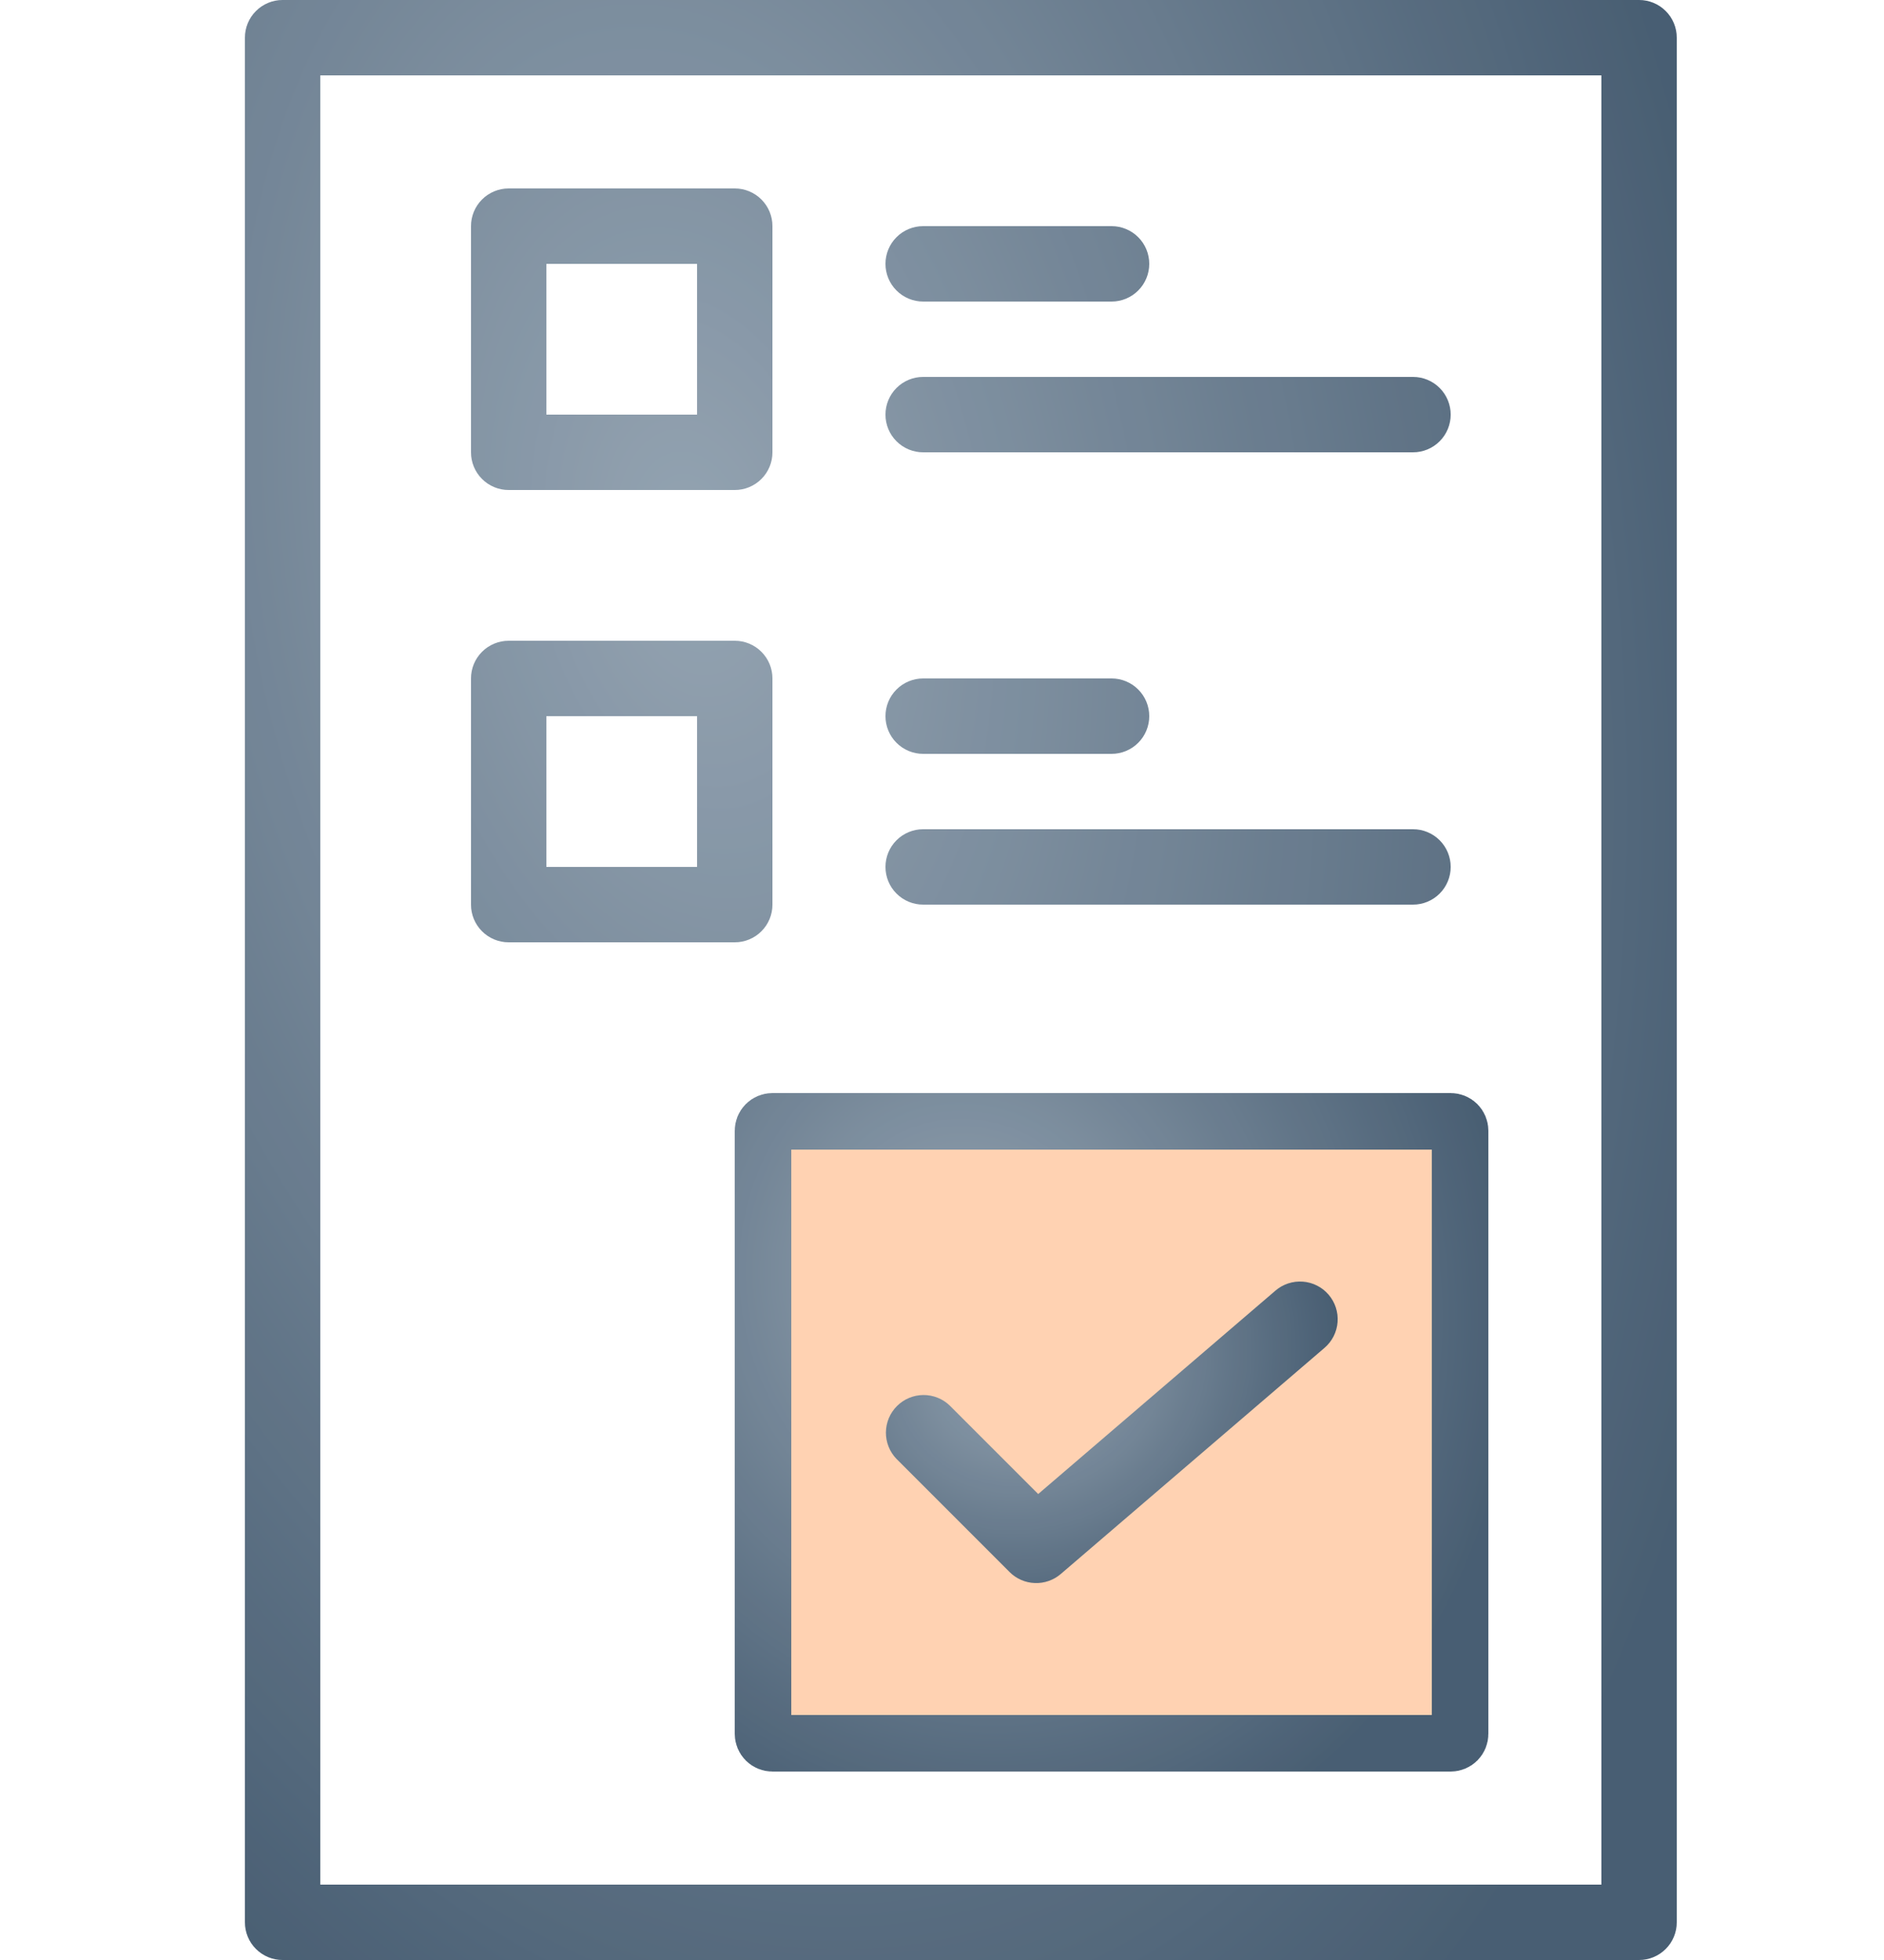
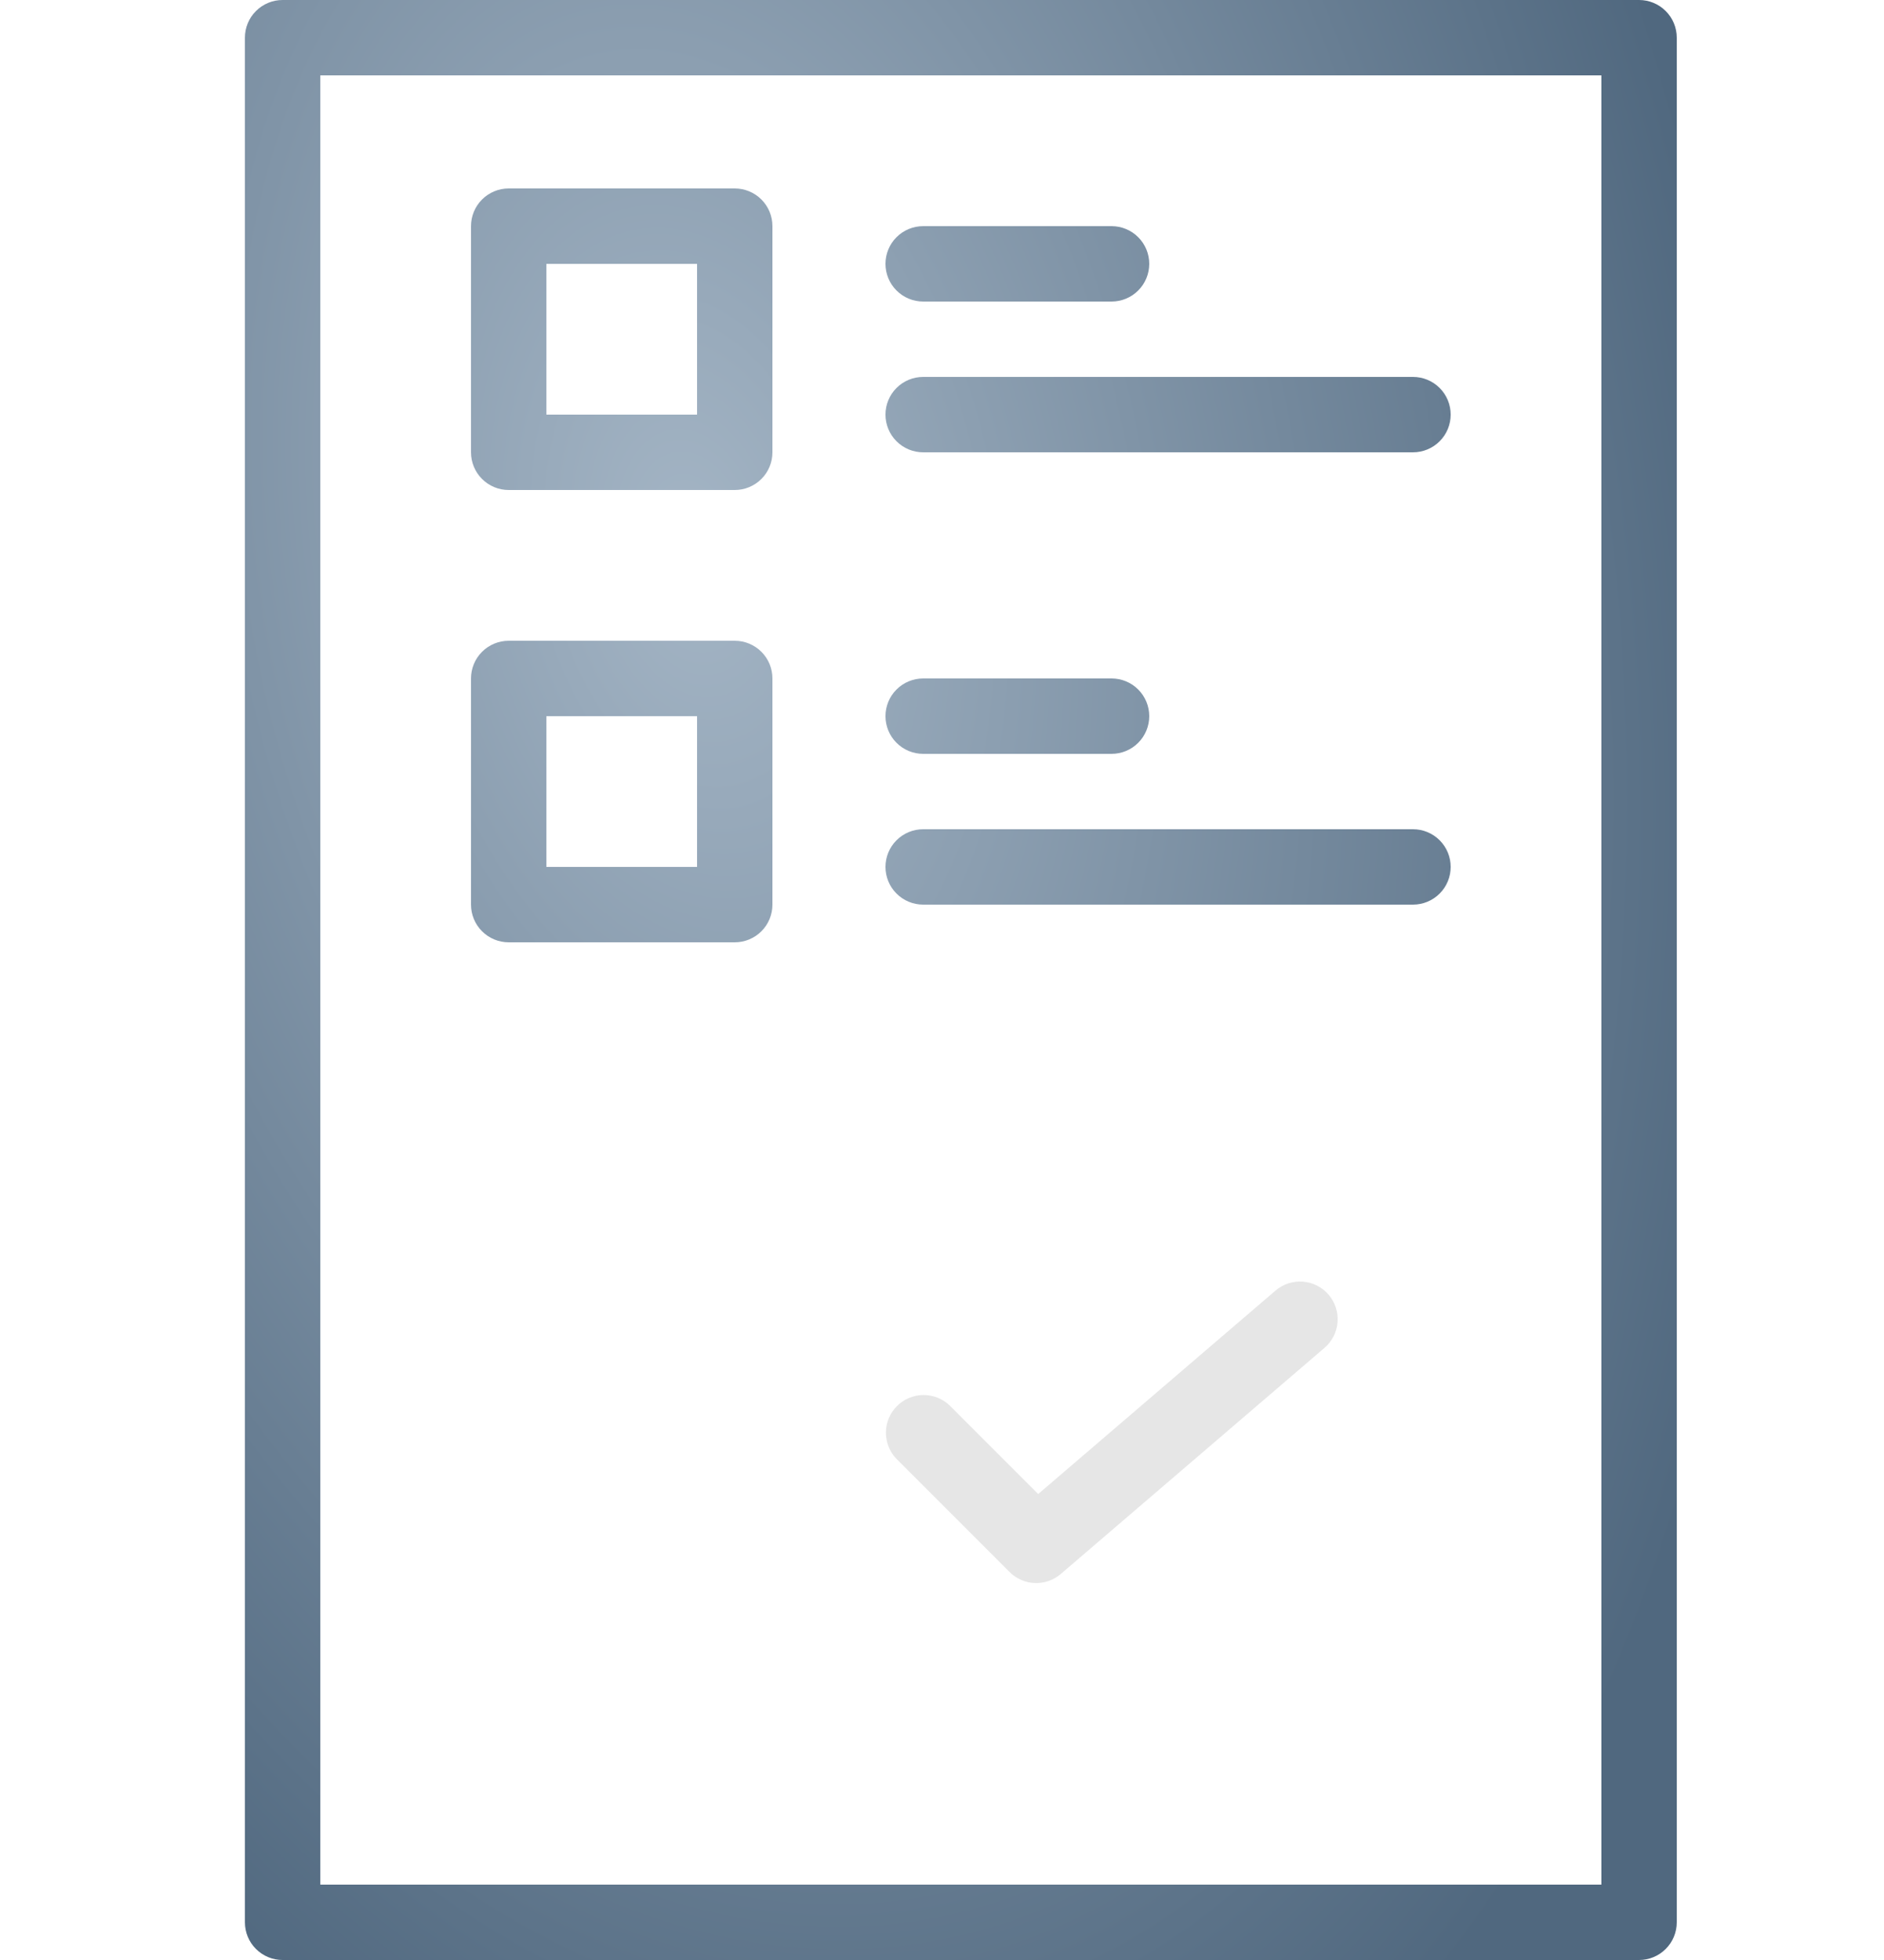
<svg xmlns="http://www.w3.org/2000/svg" width="50" height="52" viewBox="0 0 50 52" fill="none">
  <path d="M43.5 0H7.5C7.235 0 6.98 0.105 6.793 0.293C6.605 0.48 6.5 0.735 6.5 1V51C6.5 51.265 6.605 51.52 6.793 51.707C6.98 51.895 7.235 52 7.5 52H43.5C43.765 52 44.02 51.895 44.207 51.707C44.395 51.52 44.5 51.265 44.5 51V1C44.5 0.735 44.395 0.48 44.207 0.293C44.02 0.105 43.765 0 43.5 0ZM42.5 50H8.5V2H42.5V50ZM13.5 13H19.5C19.765 13 20.02 12.895 20.207 12.707C20.395 12.52 20.5 12.265 20.5 12V6C20.5 5.735 20.395 5.48 20.207 5.293C20.02 5.105 19.765 5 19.5 5H13.5C13.235 5 12.98 5.105 12.793 5.293C12.605 5.48 12.5 5.735 12.5 6V12C12.5 12.265 12.605 12.52 12.793 12.707C12.98 12.895 13.235 13 13.5 13ZM14.5 7H18.5V11H14.5V7ZM23.5 7C23.5 6.735 23.605 6.48 23.793 6.293C23.98 6.105 24.235 6 24.5 6H29.5C29.765 6 30.02 6.105 30.207 6.293C30.395 6.48 30.5 6.735 30.5 7C30.5 7.265 30.395 7.52 30.207 7.707C30.02 7.895 29.765 8 29.5 8H24.5C24.235 8 23.98 7.895 23.793 7.707C23.605 7.52 23.5 7.265 23.5 7ZM23.5 11C23.5 10.735 23.605 10.48 23.793 10.293C23.98 10.105 24.235 10 24.5 10H37.5C37.765 10 38.02 10.105 38.207 10.293C38.395 10.48 38.5 10.735 38.5 11C38.5 11.265 38.395 11.52 38.207 11.707C38.02 11.895 37.765 12 37.5 12H24.5C24.235 12 23.98 11.895 23.793 11.707C23.605 11.52 23.5 11.265 23.5 11ZM13.5 25H19.5C19.765 25 20.02 24.895 20.207 24.707C20.395 24.52 20.5 24.265 20.5 24V18C20.5 17.735 20.395 17.48 20.207 17.293C20.02 17.105 19.765 17 19.5 17H13.5C13.235 17 12.98 17.105 12.793 17.293C12.605 17.48 12.5 17.735 12.5 18V24C12.5 24.265 12.605 24.52 12.793 24.707C12.98 24.895 13.235 25 13.5 25ZM14.5 19H18.5V23H14.5V19ZM23.5 19C23.5 18.735 23.605 18.48 23.793 18.293C23.98 18.105 24.235 18 24.5 18H29.5C29.765 18 30.02 18.105 30.207 18.293C30.395 18.48 30.5 18.735 30.5 19C30.5 19.265 30.395 19.52 30.207 19.707C30.02 19.895 29.765 20 29.5 20H24.5C24.235 20 23.98 19.895 23.793 19.707C23.605 19.52 23.5 19.265 23.5 19ZM23.5 23C23.5 22.735 23.605 22.48 23.793 22.293C23.98 22.105 24.235 22 24.5 22H37.5C37.765 22 38.02 22.105 38.207 22.293C38.395 22.48 38.5 22.735 38.5 23C38.5 23.265 38.395 23.52 38.207 23.707C38.02 23.895 37.765 24 37.5 24H24.5C24.235 24 23.98 23.895 23.793 23.707C23.605 23.52 23.5 23.265 23.5 23Z" fill="url(#paint0_radial_10133_26873)" />
-   <path d="M43.5 0H7.5C7.235 0 6.98 0.105 6.793 0.293C6.605 0.48 6.5 0.735 6.5 1V51C6.5 51.265 6.605 51.52 6.793 51.707C6.98 51.895 7.235 52 7.5 52H43.5C43.765 52 44.02 51.895 44.207 51.707C44.395 51.52 44.5 51.265 44.5 51V1C44.5 0.735 44.395 0.48 44.207 0.293C44.02 0.105 43.765 0 43.5 0ZM42.5 50H8.5V2H42.5V50ZM13.5 13H19.5C19.765 13 20.02 12.895 20.207 12.707C20.395 12.52 20.5 12.265 20.5 12V6C20.5 5.735 20.395 5.48 20.207 5.293C20.02 5.105 19.765 5 19.5 5H13.5C13.235 5 12.98 5.105 12.793 5.293C12.605 5.48 12.5 5.735 12.5 6V12C12.5 12.265 12.605 12.52 12.793 12.707C12.98 12.895 13.235 13 13.5 13ZM14.5 7H18.5V11H14.5V7ZM23.5 7C23.5 6.735 23.605 6.48 23.793 6.293C23.98 6.105 24.235 6 24.5 6H29.5C29.765 6 30.02 6.105 30.207 6.293C30.395 6.48 30.5 6.735 30.5 7C30.5 7.265 30.395 7.52 30.207 7.707C30.02 7.895 29.765 8 29.5 8H24.5C24.235 8 23.98 7.895 23.793 7.707C23.605 7.52 23.5 7.265 23.5 7ZM23.5 11C23.5 10.735 23.605 10.48 23.793 10.293C23.98 10.105 24.235 10 24.5 10H37.5C37.765 10 38.02 10.105 38.207 10.293C38.395 10.48 38.5 10.735 38.5 11C38.5 11.265 38.395 11.52 38.207 11.707C38.02 11.895 37.765 12 37.5 12H24.5C24.235 12 23.98 11.895 23.793 11.707C23.605 11.52 23.5 11.265 23.5 11ZM13.5 25H19.5C19.765 25 20.02 24.895 20.207 24.707C20.395 24.52 20.5 24.265 20.5 24V18C20.5 17.735 20.395 17.48 20.207 17.293C20.02 17.105 19.765 17 19.5 17H13.5C13.235 17 12.98 17.105 12.793 17.293C12.605 17.48 12.5 17.735 12.5 18V24C12.5 24.265 12.605 24.52 12.793 24.707C12.98 24.895 13.235 25 13.5 25ZM14.5 19H18.5V23H14.5V19ZM23.5 19C23.5 18.735 23.605 18.48 23.793 18.293C23.98 18.105 24.235 18 24.5 18H29.5C29.765 18 30.02 18.105 30.207 18.293C30.395 18.48 30.5 18.735 30.5 19C30.5 19.265 30.395 19.52 30.207 19.707C30.02 19.895 29.765 20 29.5 20H24.5C24.235 20 23.98 19.895 23.793 19.707C23.605 19.52 23.5 19.265 23.5 19ZM23.5 23C23.5 22.735 23.605 22.48 23.793 22.293C23.98 22.105 24.235 22 24.5 22H37.5C37.765 22 38.02 22.105 38.207 22.293C38.395 22.48 38.5 22.735 38.5 23C38.5 23.265 38.395 23.52 38.207 23.707C38.02 23.895 37.765 24 37.5 24H24.5C24.235 24 23.98 23.895 23.793 23.707C23.605 23.52 23.5 23.265 23.5 23Z" fill="black" fill-opacity="0.1" />
-   <path d="M20.323 29.823C20.37 29.776 20.434 29.75 20.5 29.75H38.5C38.566 29.75 38.63 29.776 38.677 29.823C38.724 29.87 38.75 29.934 38.75 30V46C38.75 46.066 38.724 46.13 38.677 46.177C38.63 46.224 38.566 46.25 38.5 46.25H20.5C20.434 46.25 20.37 46.224 20.323 46.177C20.276 46.13 20.25 46.066 20.25 46V30C20.25 29.934 20.276 29.87 20.323 29.823Z" fill="#FFD2B2" />
-   <path d="M20.323 29.823C20.37 29.776 20.434 29.75 20.5 29.75H38.5C38.566 29.75 38.63 29.776 38.677 29.823C38.724 29.87 38.75 29.934 38.75 30V46C38.75 46.066 38.724 46.13 38.677 46.177C38.63 46.224 38.566 46.25 38.5 46.25H20.5C20.434 46.25 20.37 46.224 20.323 46.177C20.276 46.13 20.25 46.066 20.25 46V30C20.25 29.934 20.276 29.87 20.323 29.823Z" stroke="url(#paint1_radial_10133_26873)" stroke-width="1.5" />
-   <path d="M20.323 29.823C20.37 29.776 20.434 29.75 20.5 29.75H38.5C38.566 29.75 38.63 29.776 38.677 29.823C38.724 29.87 38.75 29.934 38.75 30V46C38.75 46.066 38.724 46.13 38.677 46.177C38.63 46.224 38.566 46.25 38.5 46.25H20.5C20.434 46.25 20.37 46.224 20.323 46.177C20.276 46.13 20.25 46.066 20.25 46V30C20.25 29.934 20.276 29.87 20.323 29.823Z" stroke="black" stroke-opacity="0.1" stroke-width="1.5" />
-   <path d="M28.152 41.759L35.152 35.759C35.353 35.587 35.478 35.341 35.498 35.077C35.519 34.812 35.433 34.551 35.26 34.349C35.088 34.148 34.842 34.023 34.578 34.003C34.313 33.983 34.051 34.068 33.85 34.241L27.553 39.638L25.208 37.293C25.02 37.11 24.767 37.009 24.504 37.011C24.241 37.013 23.99 37.118 23.805 37.304C23.619 37.489 23.514 37.741 23.512 38.003C23.51 38.266 23.611 38.519 23.794 38.707L26.794 41.707C26.972 41.885 27.211 41.99 27.463 41.999C27.714 42.009 27.961 41.923 28.152 41.759Z" fill="url(#paint2_radial_10133_26873)" />
  <path d="M28.152 41.759L35.152 35.759C35.353 35.587 35.478 35.341 35.498 35.077C35.519 34.812 35.433 34.551 35.26 34.349C35.088 34.148 34.842 34.023 34.578 34.003C34.313 33.983 34.051 34.068 33.85 34.241L27.553 39.638L25.208 37.293C25.02 37.11 24.767 37.009 24.504 37.011C24.241 37.013 23.99 37.118 23.805 37.304C23.619 37.489 23.514 37.741 23.512 38.003C23.51 38.266 23.611 38.519 23.794 38.707L26.794 41.707C26.972 41.885 27.211 41.99 27.463 41.999C27.714 42.009 27.961 41.923 28.152 41.759Z" fill="black" fill-opacity="0.1" />
  <defs>
    <radialGradient id="paint0_radial_10133_26873" cx="0" cy="0" r="1" gradientUnits="userSpaceOnUse" gradientTransform="translate(18.376 14.787) rotate(79.867) scale(45.561 27.824)">
      <stop stop-color="#A4B5C5" />
      <stop offset="1" stop-color="#50687F" />
    </radialGradient>
    <radialGradient id="paint1_radial_10133_26873" cx="0" cy="0" r="1" gradientUnits="userSpaceOnUse" gradientTransform="translate(25.75 34.119) rotate(74.798) scale(16.088 14.356)">
      <stop stop-color="#A4B5C5" />
      <stop offset="1" stop-color="#50687F" />
    </radialGradient>
    <radialGradient id="paint2_radial_10133_26873" cx="0" cy="0" r="1" gradientUnits="userSpaceOnUse" gradientTransform="translate(27.259 36.275) rotate(69.871) scale(7.349 8.373)">
      <stop stop-color="#A4B5C5" />
      <stop offset="1" stop-color="#50687F" />
    </radialGradient>
  </defs>
</svg>